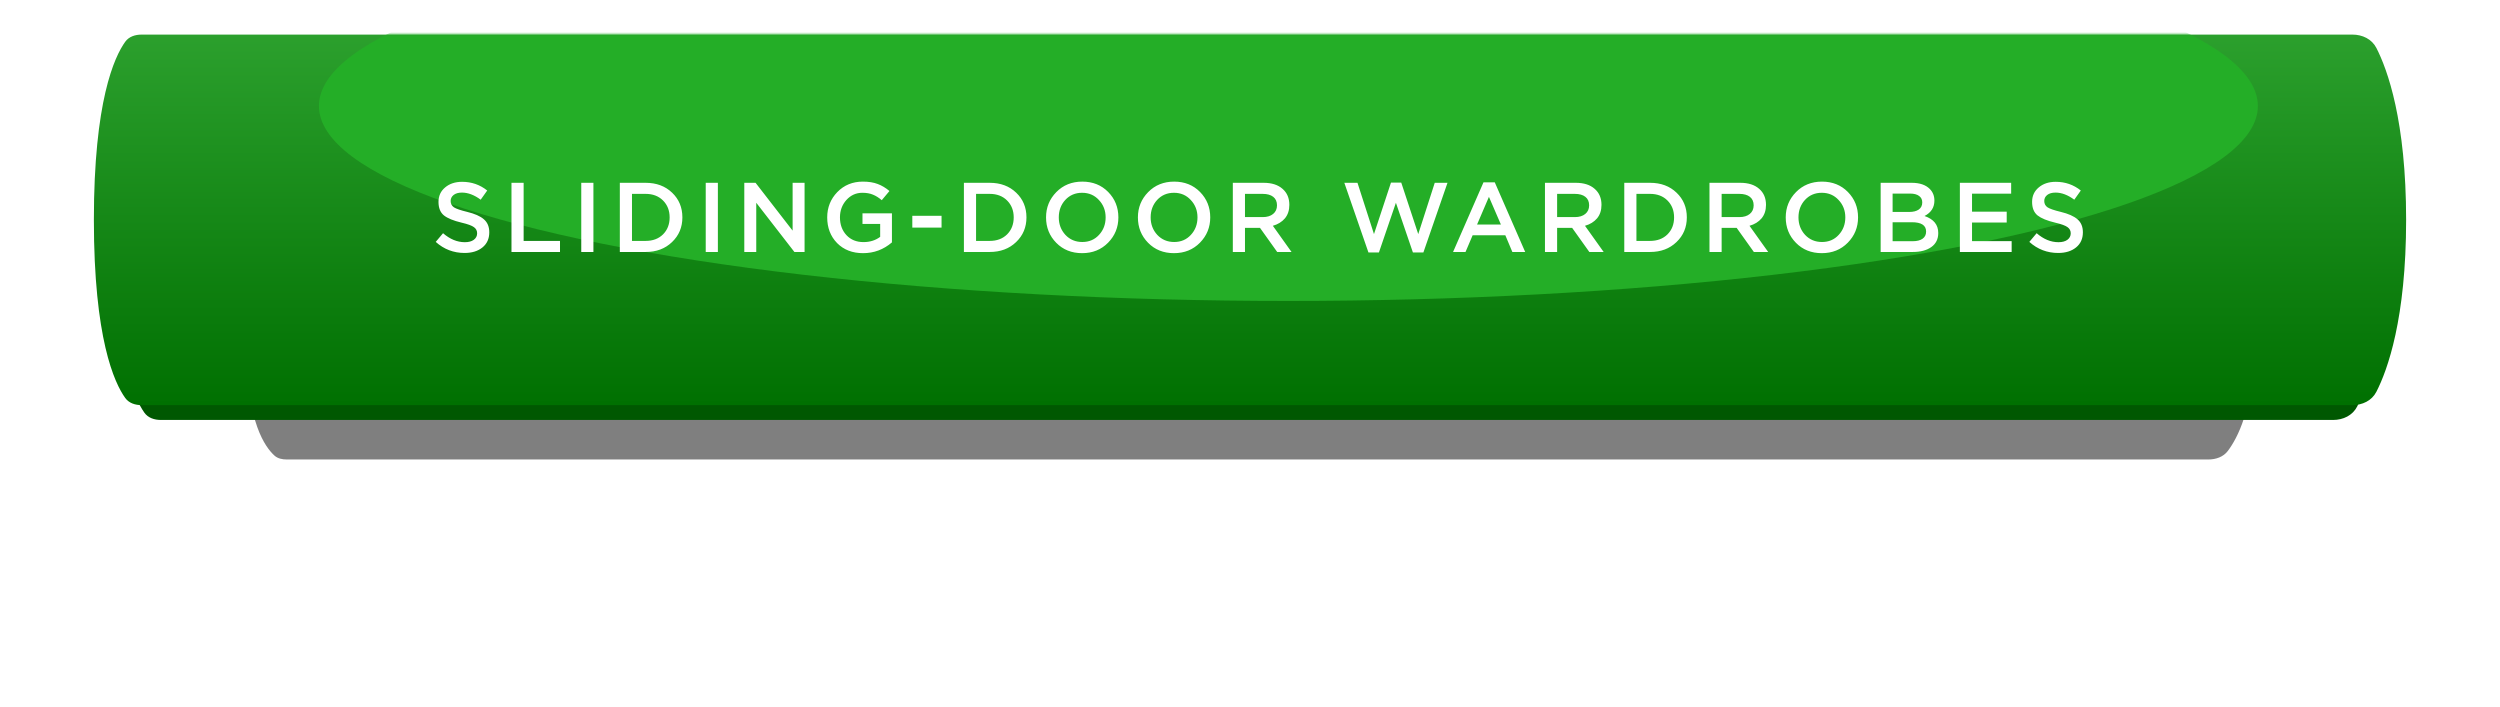
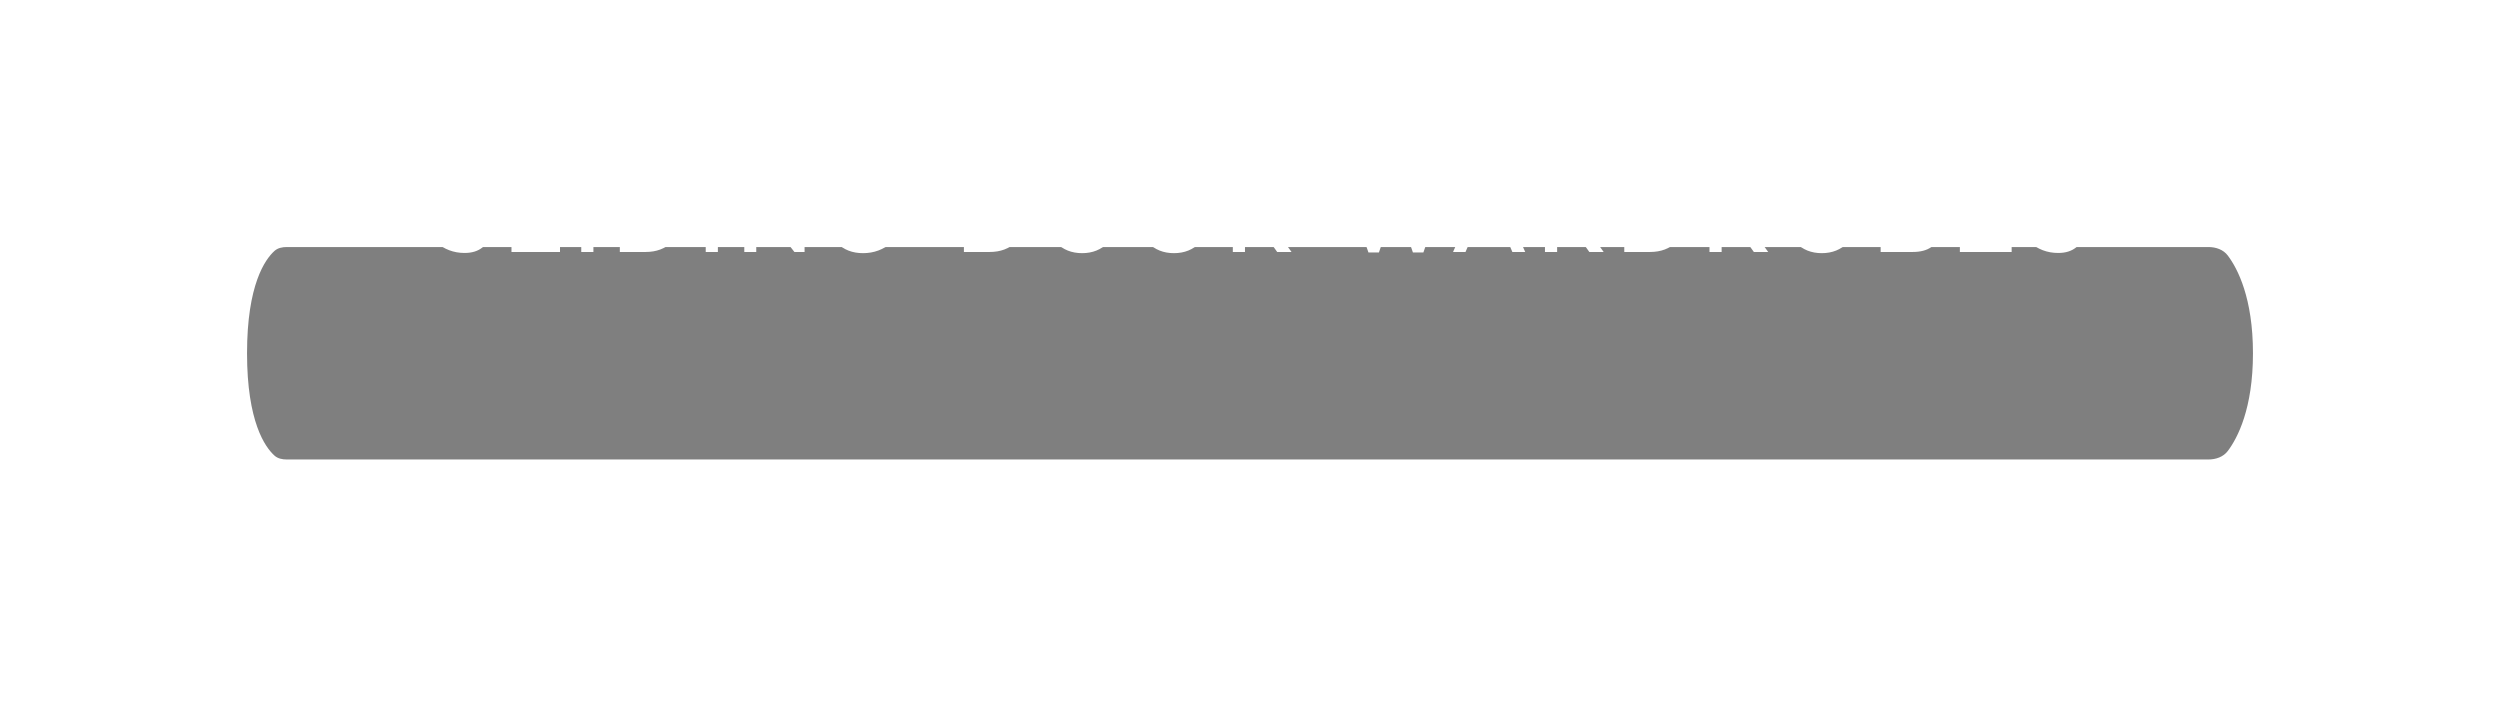
<svg xmlns="http://www.w3.org/2000/svg" width="506" height="143" viewBox="0 0 506 143" fill="none">
  <g filter="url(#filter0_f_121_5)">
    <path d="M55.551 50.79C56.227 50.179 57.14 50 58.051 50H446.966C448.499 50 449.999 50.51 450.919 51.736C452.892 54.369 456 60.294 456 71.5C456 82.706 452.892 88.631 450.919 91.264C449.999 92.49 448.499 93 446.966 93H58.051C57.14 93 56.227 92.821 55.551 92.21C53.651 90.49 50 85.381 50 71.5C50 57.619 53.651 52.51 55.551 50.79Z" fill="black" fill-opacity="0.5" />
  </g>
-   <path d="M29.21 11.489C29.969 10.406 31.261 10 32.584 10H472.211C474.261 10 476.189 10.92 477.107 12.753C479.333 17.2 483 27.553 483 47.5C483 67.447 479.333 77.8 477.107 82.247C476.189 84.08 474.261 85 472.211 85H32.584C31.261 85 29.969 84.594 29.21 83.51C27.037 80.405 23 71.418 23 47.5C23 23.582 27.037 14.595 29.21 11.489Z" fill="#005801" />
-   <path d="M25.345 8.452C26.106 7.393 27.381 7 28.686 7H476.116C478.145 7 480.056 7.901 480.981 9.707C483.243 14.127 487 24.483 487 44.5C487 64.517 483.243 74.873 480.981 79.293C480.056 81.1 478.145 82 476.116 82H28.686C27.381 82 26.106 81.607 25.345 80.548C23.14 77.477 19 68.514 19 44.5C19 20.486 23.14 11.523 25.345 8.452Z" fill="url(#paint0_linear_121_5)" />
  <mask id="mask0_121_5" style="mask-type:alpha" maskUnits="userSpaceOnUse" x="23" y="7" width="464" height="76">
-     <path d="M29.278 8.471C30.038 7.399 31.321 7 32.635 7H476.163C478.203 7 480.123 7.91 481.044 9.73C483.288 14.164 487 24.519 487 44.503C487 64.487 483.288 74.842 481.044 79.276C480.123 81.096 478.203 82.006 476.163 82.006H32.635C31.321 82.006 30.038 81.607 29.278 80.535C27.089 77.447 23 68.471 23 44.503C23 20.535 27.089 11.559 29.278 8.471Z" fill="url(#paint1_linear_121_5)" />
-   </mask>
+     </mask>
  <g mask="url(#mask0_121_5)">
    <g filter="url(#filter1_f_121_5)">
      <ellipse cx="260.771" cy="21.454" rx="196.219" ry="39.456" fill="#24AE27" />
    </g>
  </g>
  <path d="M94.031 51.2C91.804 51.2 89.858 50.453 88.191 48.96L89.671 47.2C91.071 48.413 92.544 49.02 94.091 49.02C94.851 49.02 95.451 48.86 95.891 48.54C96.344 48.207 96.571 47.767 96.571 47.22C96.571 46.7 96.358 46.287 95.931 45.98C95.504 45.66 94.664 45.353 93.411 45.06C91.784 44.673 90.597 44.187 89.851 43.6C89.118 43 88.751 42.087 88.751 40.86C88.751 39.66 89.198 38.687 90.091 37.94C90.984 37.18 92.131 36.8 93.531 36.8C95.451 36.8 97.144 37.387 98.611 38.56L97.291 40.42C95.998 39.46 94.731 38.98 93.491 38.98C92.784 38.98 92.224 39.14 91.811 39.46C91.411 39.78 91.211 40.187 91.211 40.68C91.211 41.227 91.431 41.653 91.871 41.96C92.324 42.253 93.211 42.56 94.531 42.88C96.078 43.253 97.211 43.753 97.931 44.38C98.664 45.007 99.031 45.887 99.031 47.02C99.031 48.313 98.571 49.333 97.651 50.08C96.731 50.827 95.524 51.2 94.031 51.2ZM103.524 51V37H105.984V48.76H113.344V51H103.524ZM117.647 51V37H120.107V51H117.647ZM125.454 51V37H130.674C132.861 37 134.648 37.667 136.034 39C137.421 40.32 138.114 41.987 138.114 44C138.114 46 137.414 47.667 136.014 49C134.628 50.333 132.848 51 130.674 51H125.454ZM127.914 48.76H130.674C132.128 48.76 133.301 48.32 134.194 47.44C135.088 46.547 135.534 45.4 135.534 44C135.534 42.613 135.088 41.473 134.194 40.58C133.301 39.687 132.128 39.24 130.674 39.24H127.914V48.76ZM142.839 51V37H145.299V51H142.839ZM150.646 51V37H152.926L160.426 46.68V37H162.846V51H160.786L153.066 41.04V51H150.646ZM174.687 51.24C172.527 51.24 170.774 50.56 169.427 49.2C168.094 47.827 167.427 46.093 167.427 44C167.427 42 168.107 40.293 169.467 38.88C170.841 37.467 172.567 36.76 174.647 36.76C175.821 36.76 176.821 36.92 177.647 37.24C178.474 37.547 179.267 38.02 180.027 38.66L178.467 40.52C177.881 40.013 177.287 39.64 176.687 39.4C176.101 39.147 175.387 39.02 174.547 39.02C173.267 39.02 172.187 39.507 171.307 40.48C170.441 41.453 170.007 42.627 170.007 44C170.007 45.453 170.447 46.653 171.327 47.6C172.207 48.533 173.354 49 174.767 49C176.074 49 177.201 48.647 178.147 47.94V45.32H174.567V43.18H180.527V49.06C178.834 50.513 176.887 51.24 174.687 51.24ZM184.651 46.06V43.68H190.571V46.06H184.651ZM195.095 51V37H200.315C202.502 37 204.288 37.667 205.675 39C207.062 40.32 207.755 41.987 207.755 44C207.755 46 207.055 47.667 205.655 49C204.268 50.333 202.488 51 200.315 51H195.095ZM197.555 48.76H200.315C201.768 48.76 202.942 48.32 203.835 47.44C204.728 46.547 205.175 45.4 205.175 44C205.175 42.613 204.728 41.473 203.835 40.58C202.942 39.687 201.768 39.24 200.315 39.24H197.555V48.76ZM224.279 49.12C222.893 50.533 221.139 51.24 219.019 51.24C216.899 51.24 215.153 50.54 213.779 49.14C212.406 47.74 211.719 46.027 211.719 44C211.719 42 212.413 40.293 213.799 38.88C215.186 37.467 216.939 36.76 219.059 36.76C221.179 36.76 222.926 37.46 224.299 38.86C225.673 40.26 226.359 41.973 226.359 44C226.359 46 225.666 47.707 224.279 49.12ZM215.639 47.54C216.546 48.5 217.686 48.98 219.059 48.98C220.433 48.98 221.559 48.5 222.439 47.54C223.333 46.58 223.779 45.4 223.779 44C223.779 42.613 223.326 41.44 222.419 40.48C221.526 39.507 220.393 39.02 219.019 39.02C217.646 39.02 216.513 39.5 215.619 40.46C214.739 41.42 214.299 42.6 214.299 44C214.299 45.387 214.746 46.567 215.639 47.54ZM242.872 49.12C241.485 50.533 239.732 51.24 237.612 51.24C235.492 51.24 233.745 50.54 232.372 49.14C230.998 47.74 230.312 46.027 230.312 44C230.312 42 231.005 40.293 232.392 38.88C233.778 37.467 235.532 36.76 237.652 36.76C239.772 36.76 241.518 37.46 242.892 38.86C244.265 40.26 244.952 41.973 244.952 44C244.952 46 244.258 47.707 242.872 49.12ZM234.232 47.54C235.138 48.5 236.278 48.98 237.652 48.98C239.025 48.98 240.152 48.5 241.032 47.54C241.925 46.58 242.372 45.4 242.372 44C242.372 42.613 241.918 41.44 241.012 40.48C240.118 39.507 238.985 39.02 237.612 39.02C236.238 39.02 235.105 39.5 234.212 40.46C233.332 41.42 232.892 42.6 232.892 44C232.892 45.387 233.338 46.567 234.232 47.54ZM249.524 51V37H255.764C257.39 37 258.664 37.407 259.584 38.22C260.504 39.02 260.964 40.1 260.964 41.46C260.964 42.567 260.664 43.48 260.064 44.2C259.464 44.907 258.65 45.407 257.624 45.7L261.404 51H258.504L255.024 46.12H251.984V51H249.524ZM251.984 43.94H255.584C256.464 43.94 257.164 43.727 257.684 43.3C258.204 42.873 258.464 42.293 258.464 41.56C258.464 40.813 258.21 40.24 257.704 39.84C257.197 39.44 256.484 39.24 255.564 39.24H251.984V43.94ZM276.973 51.1L272.093 37H274.753L278.093 47.38L281.533 36.96H283.613L287.053 47.38L290.393 37H292.973L288.093 51.1H285.973L282.533 41.04L279.093 51.1H276.973ZM294.1 51L300.26 36.9H302.54L308.7 51H306.1L304.68 47.62H298.06L296.62 51H294.1ZM298.96 45.44H303.78L301.36 39.84L298.96 45.44ZM312.701 51V37H318.941C320.568 37 321.841 37.407 322.761 38.22C323.681 39.02 324.141 40.1 324.141 41.46C324.141 42.567 323.841 43.48 323.241 44.2C322.641 44.907 321.828 45.407 320.801 45.7L324.581 51H321.681L318.201 46.12H315.161V51H312.701ZM315.161 43.94H318.761C319.641 43.94 320.341 43.727 320.861 43.3C321.381 42.873 321.641 42.293 321.641 41.56C321.641 40.813 321.388 40.24 320.881 39.84C320.375 39.44 319.661 39.24 318.741 39.24H315.161V43.94ZM328.754 51V37H333.974C336.161 37 337.948 37.667 339.334 39C340.721 40.32 341.414 41.987 341.414 44C341.414 46 340.714 47.667 339.314 49C337.928 50.333 336.148 51 333.974 51H328.754ZM331.214 48.76H333.974C335.428 48.76 336.601 48.32 337.494 47.44C338.388 46.547 338.834 45.4 338.834 44C338.834 42.613 338.388 41.473 337.494 40.58C336.601 39.687 335.428 39.24 333.974 39.24H331.214V48.76ZM345.999 51V37H352.239C353.866 37 355.139 37.407 356.059 38.22C356.979 39.02 357.439 40.1 357.439 41.46C357.439 42.567 357.139 43.48 356.539 44.2C355.939 44.907 355.126 45.407 354.099 45.7L357.879 51H354.979L351.499 46.12H348.459V51H345.999ZM348.459 43.94H352.059C352.939 43.94 353.639 43.727 354.159 43.3C354.679 42.873 354.939 42.293 354.939 41.56C354.939 40.813 354.686 40.24 354.179 39.84C353.672 39.44 352.959 39.24 352.039 39.24H348.459V43.94ZM373.992 49.12C372.605 50.533 370.852 51.24 368.732 51.24C366.612 51.24 364.865 50.54 363.492 49.14C362.119 47.74 361.432 46.027 361.432 44C361.432 42 362.125 40.293 363.512 38.88C364.899 37.467 366.652 36.76 368.772 36.76C370.892 36.76 372.639 37.46 374.012 38.86C375.385 40.26 376.072 41.973 376.072 44C376.072 46 375.379 47.707 373.992 49.12ZM365.352 47.54C366.259 48.5 367.399 48.98 368.772 48.98C370.145 48.98 371.272 48.5 372.152 47.54C373.045 46.58 373.492 45.4 373.492 44C373.492 42.613 373.039 41.44 372.132 40.48C371.239 39.507 370.105 39.02 368.732 39.02C367.359 39.02 366.225 39.5 365.332 40.46C364.452 41.42 364.012 42.6 364.012 44C364.012 45.387 364.459 46.567 365.352 47.54ZM380.644 51V37H386.924C388.537 37 389.757 37.413 390.584 38.24C391.211 38.867 391.524 39.653 391.524 40.6C391.524 41.987 390.857 43.027 389.524 43.72C391.377 44.347 392.304 45.493 392.304 47.16C392.304 48.387 391.837 49.333 390.904 50C389.971 50.667 388.711 51 387.124 51H380.644ZM383.064 42.9H386.424C387.237 42.9 387.877 42.74 388.344 42.42C388.824 42.087 389.064 41.6 389.064 40.96C389.064 40.4 388.851 39.967 388.424 39.66C387.997 39.34 387.391 39.18 386.604 39.18H383.064V42.9ZM383.064 48.82H387.144C387.997 48.82 388.657 48.653 389.124 48.32C389.604 47.987 389.844 47.5 389.844 46.86C389.844 45.607 388.884 44.98 386.964 44.98H383.064V48.82ZM396.678 51V37H407.058V39.2H399.138V42.84H406.158V45.04H399.138V48.8H407.158V51H396.678ZM416.576 51.2C414.349 51.2 412.403 50.453 410.736 48.96L412.216 47.2C413.616 48.413 415.089 49.02 416.636 49.02C417.396 49.02 417.996 48.86 418.436 48.54C418.889 48.207 419.116 47.767 419.116 47.22C419.116 46.7 418.903 46.287 418.476 45.98C418.049 45.66 417.209 45.353 415.956 45.06C414.329 44.673 413.143 44.187 412.396 43.6C411.663 43 411.296 42.087 411.296 40.86C411.296 39.66 411.743 38.687 412.636 37.94C413.529 37.18 414.676 36.8 416.076 36.8C417.996 36.8 419.689 37.387 421.156 38.56L419.836 40.42C418.543 39.46 417.276 38.98 416.036 38.98C415.329 38.98 414.769 39.14 414.356 39.46C413.956 39.78 413.756 40.187 413.756 40.68C413.756 41.227 413.976 41.653 414.416 41.96C414.869 42.253 415.756 42.56 417.076 42.88C418.623 43.253 419.756 43.753 420.476 44.38C421.209 45.007 421.576 45.887 421.576 47.02C421.576 48.313 421.116 49.333 420.196 50.08C419.276 50.827 418.069 51.2 416.576 51.2Z" fill="white" />
  <defs>
    <filter id="filter0_f_121_5" x="0" y="0" width="506" height="143" filterUnits="userSpaceOnUse" color-interpolation-filters="sRGB">
      <feFlood flood-opacity="0" result="BackgroundImageFix" />
      <feBlend mode="normal" in="SourceGraphic" in2="BackgroundImageFix" result="shape" />
      <feGaussianBlur stdDeviation="25" result="effect1_foregroundBlur_121_5" />
    </filter>
    <filter id="filter1_f_121_5" x="14.552" y="-68.002" width="492.438" height="178.912" filterUnits="userSpaceOnUse" color-interpolation-filters="sRGB">
      <feFlood flood-opacity="0" result="BackgroundImageFix" />
      <feBlend mode="normal" in="SourceGraphic" in2="BackgroundImageFix" result="shape" />
      <feGaussianBlur stdDeviation="25" result="effect1_foregroundBlur_121_5" />
    </filter>
    <linearGradient id="paint0_linear_121_5" x1="271.947" y1="-56.281" x2="271.947" y2="82" gradientUnits="userSpaceOnUse">
      <stop stop-color="#50C852" />
      <stop offset="1" stop-color="#007001" />
    </linearGradient>
    <linearGradient id="paint1_linear_121_5" x1="273.785" y1="-56.286" x2="273.785" y2="82.006" gradientUnits="userSpaceOnUse">
      <stop stop-color="#50C852" />
      <stop offset="1" stop-color="#007001" />
    </linearGradient>
  </defs>
</svg>